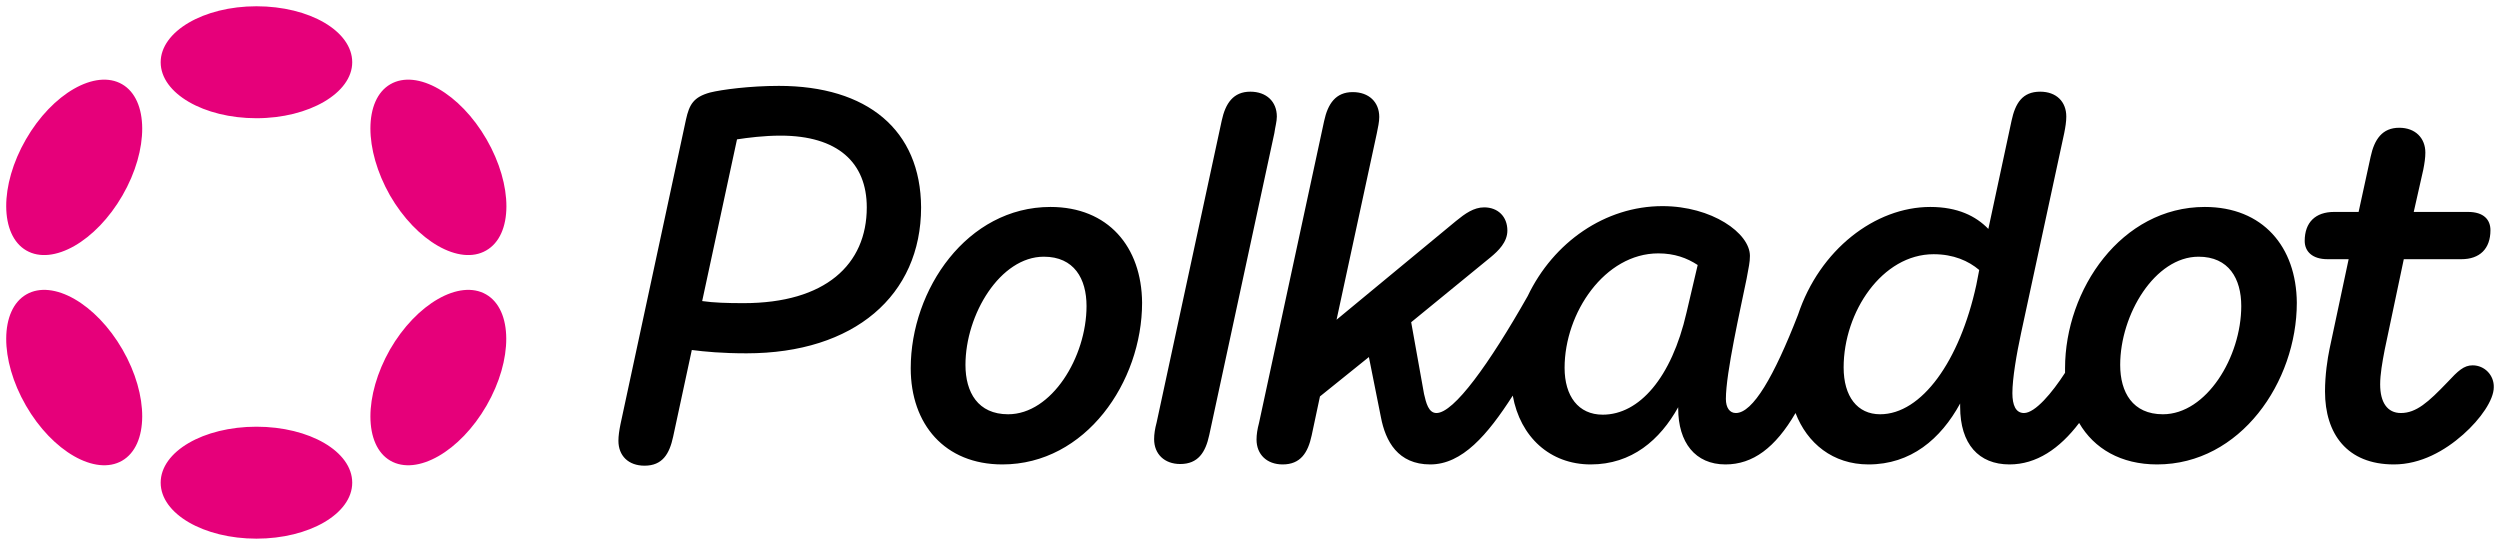
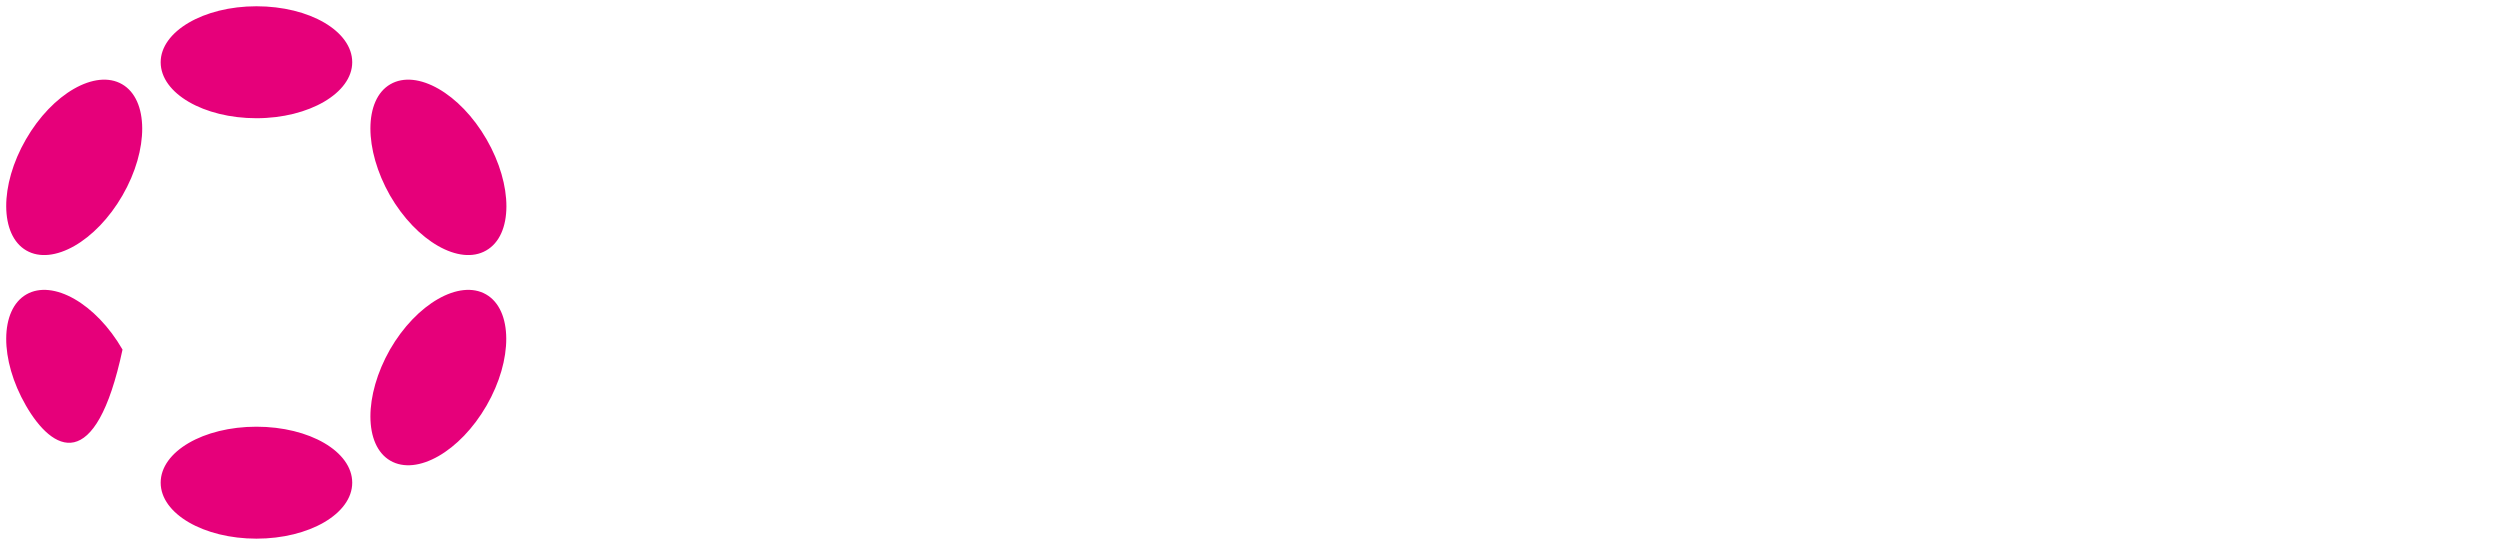
<svg xmlns="http://www.w3.org/2000/svg" width="201" height="44" viewBox="0 0 201 44" fill="none">
-   <path d="M62.622 6.905C60.288 6.905 58.021 7.205 57.088 7.438C55.755 7.805 55.421 8.405 55.154 9.605L49.887 34.107C49.787 34.607 49.721 35.04 49.721 35.44C49.721 36.64 50.521 37.441 51.821 37.441C53.254 37.441 53.821 36.507 54.121 35.107L55.621 28.14C56.655 28.273 58.055 28.407 60.022 28.407C68.689 28.407 74.056 23.739 74.056 16.672C74.023 10.438 69.722 6.905 62.622 6.905ZM59.788 24.373C58.455 24.373 57.388 24.34 56.455 24.206L59.255 11.205C60.121 11.072 61.422 10.905 62.755 10.905C67.355 10.905 69.689 13.072 69.689 16.672C69.689 21.273 66.355 24.373 59.788 24.373ZM198.799 29.373C198.099 29.373 197.632 29.807 196.765 30.74C195.232 32.34 194.265 33.207 193.032 33.207C191.932 33.207 191.365 32.34 191.365 30.907C191.365 30.107 191.532 29.14 191.732 28.106L193.265 20.839H197.899C199.366 20.839 200.232 20.006 200.232 18.506C200.232 17.672 199.699 17.039 198.432 17.039H194.065L194.832 13.639C194.932 13.139 194.999 12.672 194.999 12.272C194.999 11.105 194.199 10.272 192.898 10.272C191.532 10.272 190.898 11.205 190.598 12.605L189.632 17.039H187.665C186.165 17.039 185.298 17.872 185.298 19.372C185.298 20.206 185.898 20.839 187.131 20.839H188.831L187.298 28.04C187.131 28.84 186.931 30.14 186.931 31.473C186.931 34.874 188.698 37.34 192.465 37.34C194.632 37.34 196.565 36.24 198.032 34.94C199.466 33.673 200.499 32.14 200.499 31.14C200.532 30.173 199.766 29.373 198.799 29.373ZM102.658 9.372C102.658 8.172 101.825 7.371 100.525 7.371C99.158 7.371 98.525 8.305 98.225 9.705L92.991 33.974C92.857 34.474 92.791 34.907 92.791 35.307C92.791 36.507 93.624 37.307 94.891 37.307C96.324 37.307 96.924 36.374 97.224 34.974L102.458 10.705C102.525 10.205 102.658 9.772 102.658 9.372ZM177.264 16.639C170.563 16.639 166.03 23.273 166.03 29.607C166.03 29.74 166.03 29.84 166.03 29.973C164.996 31.573 163.63 33.207 162.729 33.207C162.063 33.207 161.796 32.573 161.796 31.607C161.796 30.44 162.129 28.473 162.496 26.773L165.963 10.705C166.063 10.205 166.13 9.772 166.13 9.372C166.13 8.172 165.33 7.371 164.03 7.371C162.596 7.371 162.029 8.305 161.729 9.705L159.863 18.406C158.863 17.372 157.396 16.639 155.196 16.639C150.762 16.639 146.295 20.073 144.561 25.306C142.628 30.273 140.928 33.207 139.561 33.207C139.061 33.207 138.761 32.773 138.761 32.073C138.761 29.973 139.928 24.873 140.428 22.406C140.594 21.473 140.694 21.106 140.694 20.573C140.694 18.739 137.628 16.572 133.661 16.572C129.06 16.572 124.893 19.472 122.826 23.806C119.726 29.273 116.893 33.207 115.492 33.207C114.859 33.207 114.659 32.407 114.492 31.673L113.459 25.906L119.859 20.672C120.46 20.172 121.193 19.472 121.193 18.539C121.193 17.406 120.426 16.672 119.326 16.672C118.493 16.672 117.793 17.172 117.059 17.772L107.459 25.706L110.692 10.738C110.792 10.238 110.892 9.805 110.892 9.405C110.892 8.205 110.059 7.405 108.759 7.405C107.392 7.405 106.758 8.338 106.458 9.738L101.225 34.007C101.091 34.507 101.025 34.94 101.025 35.34C101.025 36.54 101.858 37.34 103.125 37.34C104.558 37.34 105.158 36.407 105.458 35.007L106.125 31.873L110.059 28.706L111.025 33.54C111.392 35.474 112.392 37.34 114.992 37.34C117.559 37.34 119.593 34.974 121.626 31.807C122.226 35.14 124.627 37.34 127.893 37.34C131.194 37.34 133.461 35.374 134.927 32.74V32.84C134.927 35.574 136.294 37.34 138.728 37.34C140.928 37.34 142.728 36.007 144.361 33.207C145.295 35.64 147.362 37.34 150.228 37.34C153.629 37.34 156.029 35.307 157.596 32.44V32.707C157.596 35.707 159.096 37.34 161.563 37.34C163.73 37.34 165.596 36.074 167.163 34.007C168.363 36.074 170.53 37.34 173.43 37.34C180.131 37.34 184.664 30.707 184.664 24.34C184.631 19.839 181.931 16.639 177.264 16.639ZM135.594 25.14C134.394 30.373 131.794 33.34 128.86 33.34C126.893 33.34 125.793 31.84 125.793 29.573C125.793 25.14 129.027 20.372 133.327 20.372C134.627 20.372 135.627 20.739 136.494 21.306L135.594 25.14ZM158.896 22.906C157.562 29.04 154.495 33.307 151.162 33.307C149.328 33.307 148.228 31.873 148.228 29.54C148.228 25.073 151.329 20.439 155.462 20.439C157.062 20.439 158.262 20.973 159.129 21.706L158.896 22.906ZM173.897 33.307C171.463 33.307 170.463 31.54 170.463 29.34C170.463 25.273 173.264 20.639 176.764 20.639C179.197 20.639 180.197 22.406 180.197 24.606C180.197 28.706 177.397 33.307 173.897 33.307ZM84.457 16.639C77.756 16.639 73.222 23.273 73.222 29.607C73.222 34.107 75.956 37.34 80.59 37.34C87.29 37.34 91.824 30.707 91.824 24.34C91.791 19.839 89.09 16.639 84.457 16.639ZM81.056 33.307C78.623 33.307 77.623 31.54 77.623 29.34C77.623 25.273 80.423 20.639 83.923 20.639C86.357 20.639 87.357 22.406 87.357 24.606C87.357 28.706 84.557 33.307 81.056 33.307Z" fill="black" />
-   <path d="M20.618 0.504C24.885 0.504 28.319 2.505 28.319 5.005C28.319 7.472 24.852 9.505 20.618 9.505C16.385 9.505 12.918 7.505 12.918 5.005C12.918 2.538 16.351 0.504 20.618 0.504ZM20.618 34.307C24.885 34.307 28.319 36.307 28.319 38.807C28.319 41.308 24.852 43.308 20.618 43.308C16.385 43.308 12.918 41.308 12.918 38.807C12.918 36.307 16.351 34.307 20.618 34.307ZM2.084 11.205C4.217 7.505 7.684 5.538 9.817 6.772C11.951 8.005 11.984 12.005 9.851 15.706C7.717 19.406 4.25 21.373 2.117 20.139C-0.017 18.906 -0.05 14.905 2.084 11.205ZM31.352 28.107C33.486 24.406 36.953 22.439 39.086 23.673C41.22 24.906 41.253 28.907 39.12 32.607C36.986 36.307 33.519 38.274 31.386 37.041C29.252 35.807 29.252 31.807 31.352 28.107ZM2.117 23.673C4.25 22.439 7.717 24.406 9.851 28.107C11.984 31.807 11.951 35.807 9.817 37.041C7.684 38.274 4.217 36.307 2.084 32.607C-0.05 28.907 -0.017 24.906 2.117 23.673ZM31.386 6.772C33.519 5.538 36.986 7.505 39.12 11.205C41.253 14.905 41.253 18.906 39.086 20.139C36.953 21.373 33.486 19.406 31.352 15.706C29.252 12.005 29.252 8.005 31.386 6.772Z" fill="#E6007A" />
+   <path d="M20.618 0.504C24.885 0.504 28.319 2.505 28.319 5.005C28.319 7.472 24.852 9.505 20.618 9.505C16.385 9.505 12.918 7.505 12.918 5.005C12.918 2.538 16.351 0.504 20.618 0.504ZM20.618 34.307C24.885 34.307 28.319 36.307 28.319 38.807C28.319 41.308 24.852 43.308 20.618 43.308C16.385 43.308 12.918 41.308 12.918 38.807C12.918 36.307 16.351 34.307 20.618 34.307ZM2.084 11.205C4.217 7.505 7.684 5.538 9.817 6.772C11.951 8.005 11.984 12.005 9.851 15.706C7.717 19.406 4.25 21.373 2.117 20.139C-0.017 18.906 -0.05 14.905 2.084 11.205ZM31.352 28.107C33.486 24.406 36.953 22.439 39.086 23.673C41.22 24.906 41.253 28.907 39.12 32.607C36.986 36.307 33.519 38.274 31.386 37.041C29.252 35.807 29.252 31.807 31.352 28.107ZM2.117 23.673C4.25 22.439 7.717 24.406 9.851 28.107C7.684 38.274 4.217 36.307 2.084 32.607C-0.05 28.907 -0.017 24.906 2.117 23.673ZM31.386 6.772C33.519 5.538 36.986 7.505 39.12 11.205C41.253 14.905 41.253 18.906 39.086 20.139C36.953 21.373 33.486 19.406 31.352 15.706C29.252 12.005 29.252 8.005 31.386 6.772Z" fill="#E6007A" />
</svg>